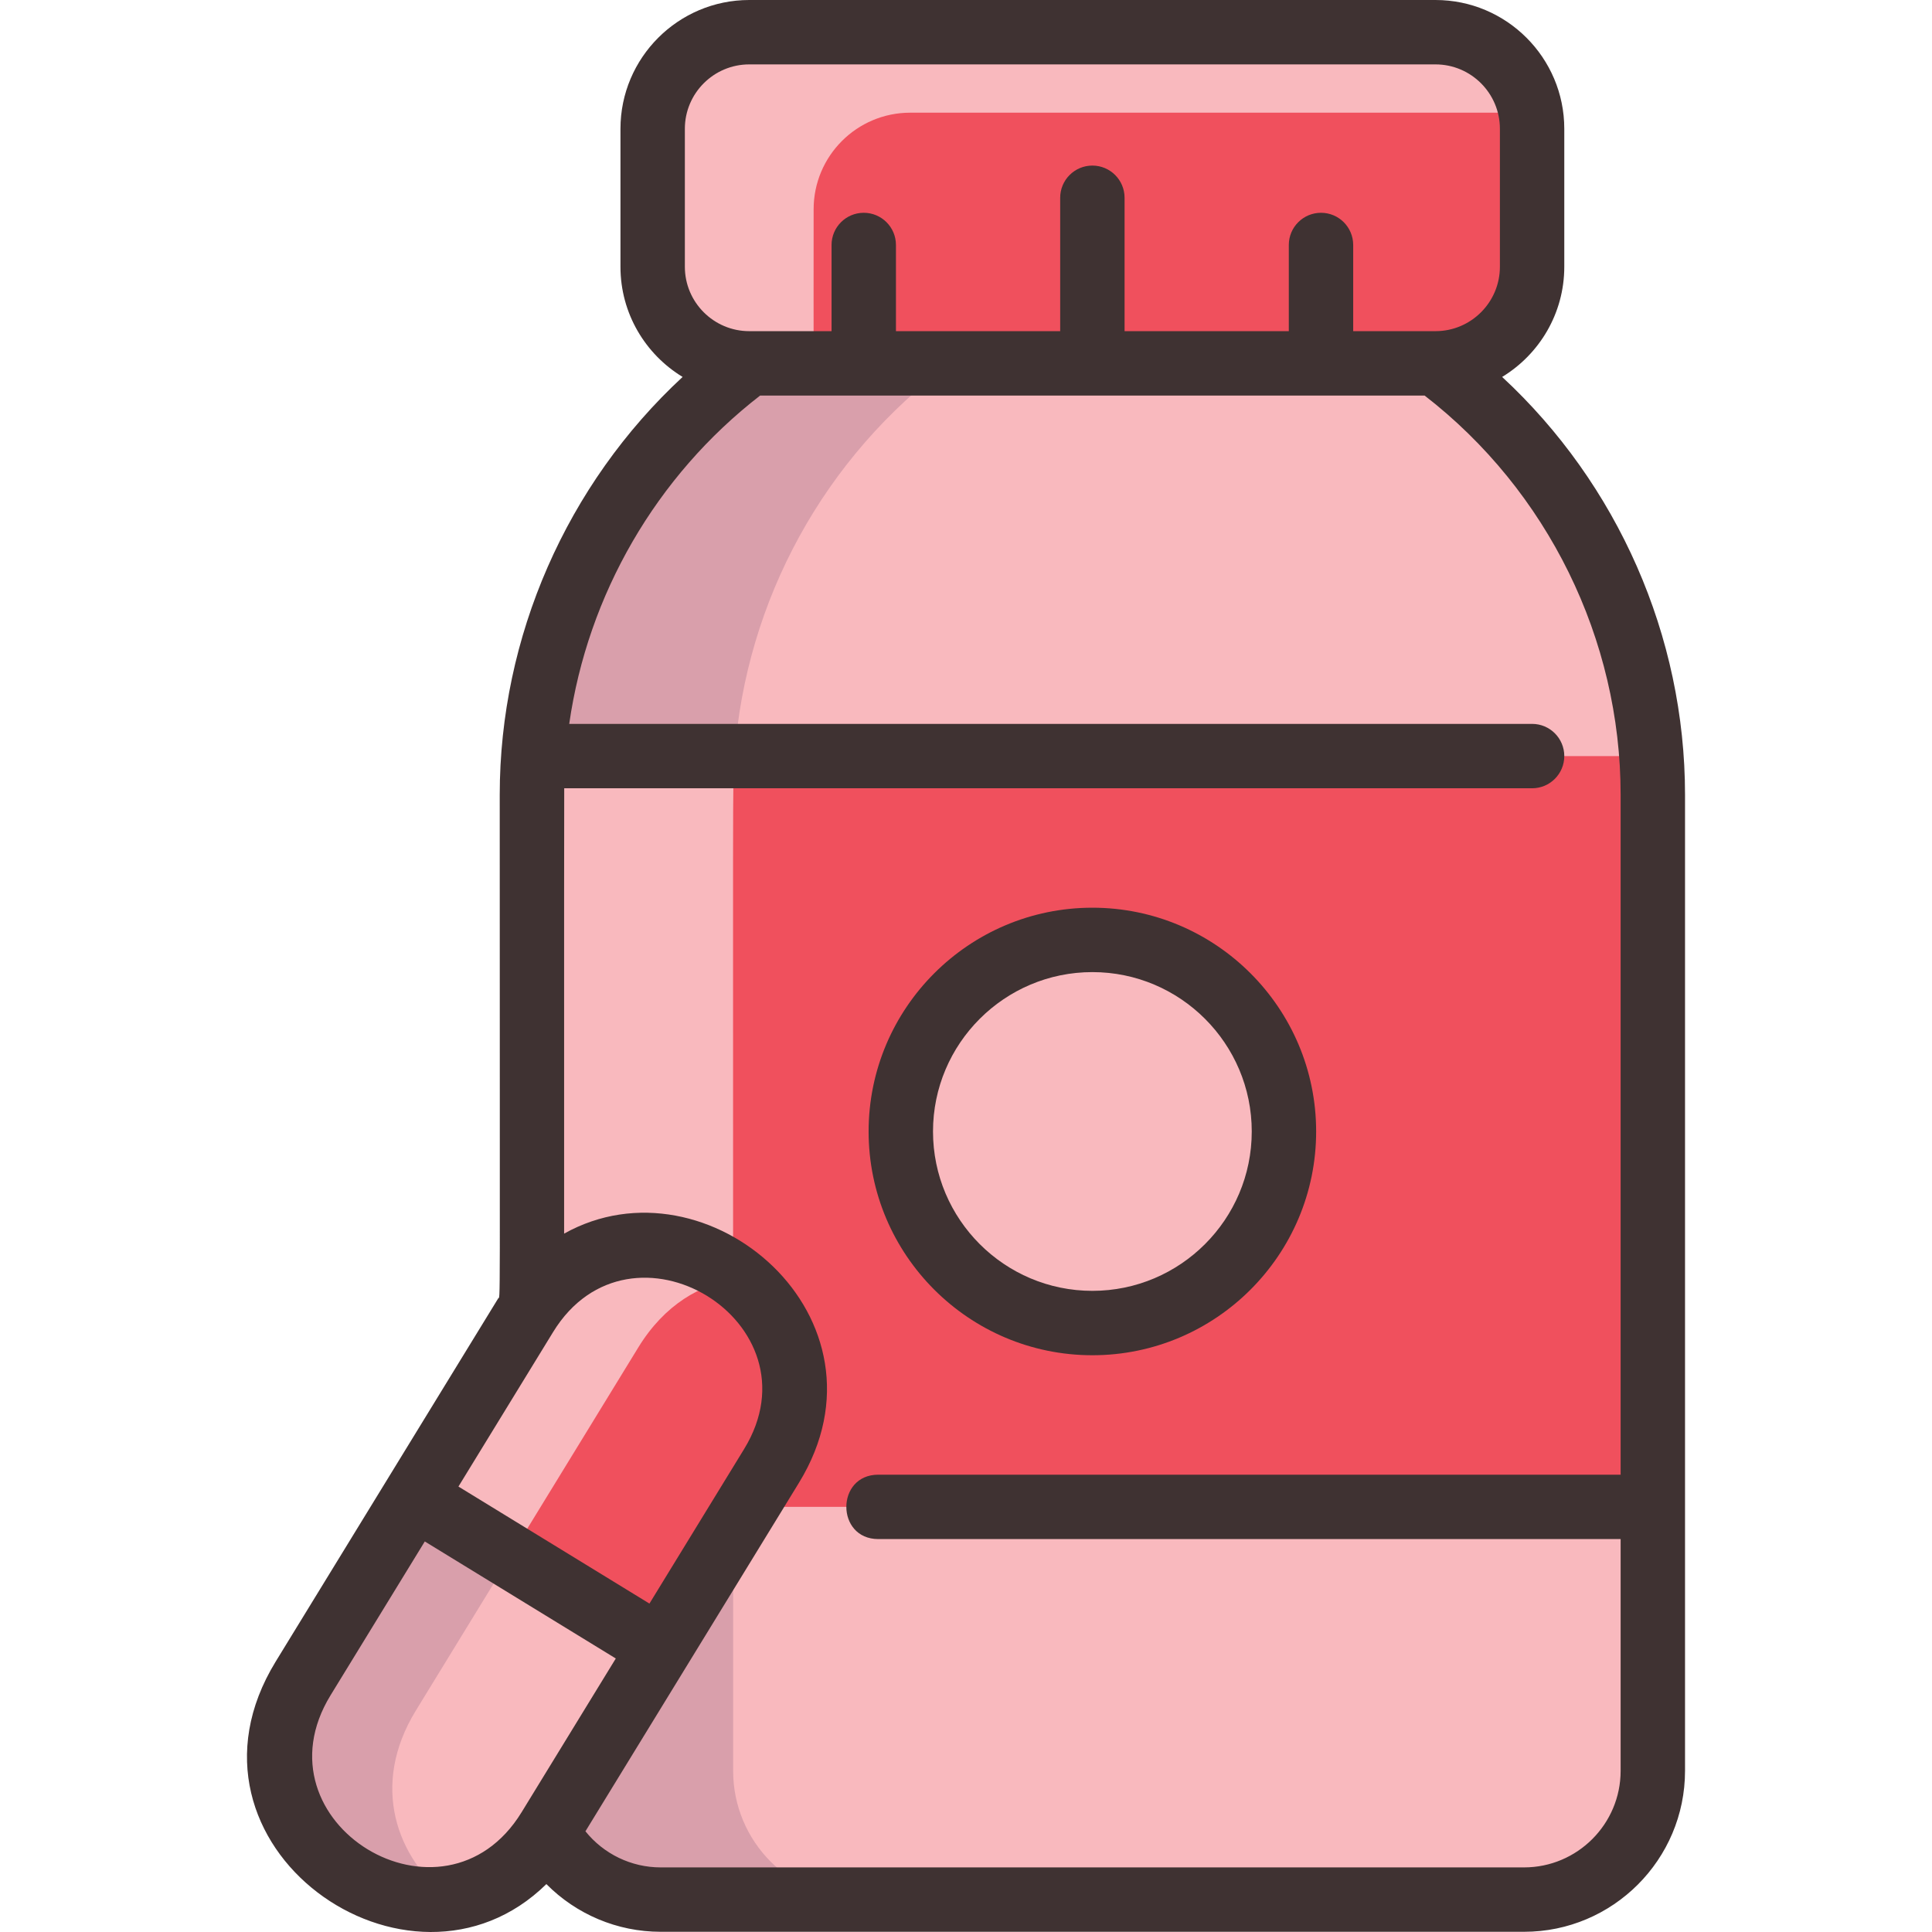
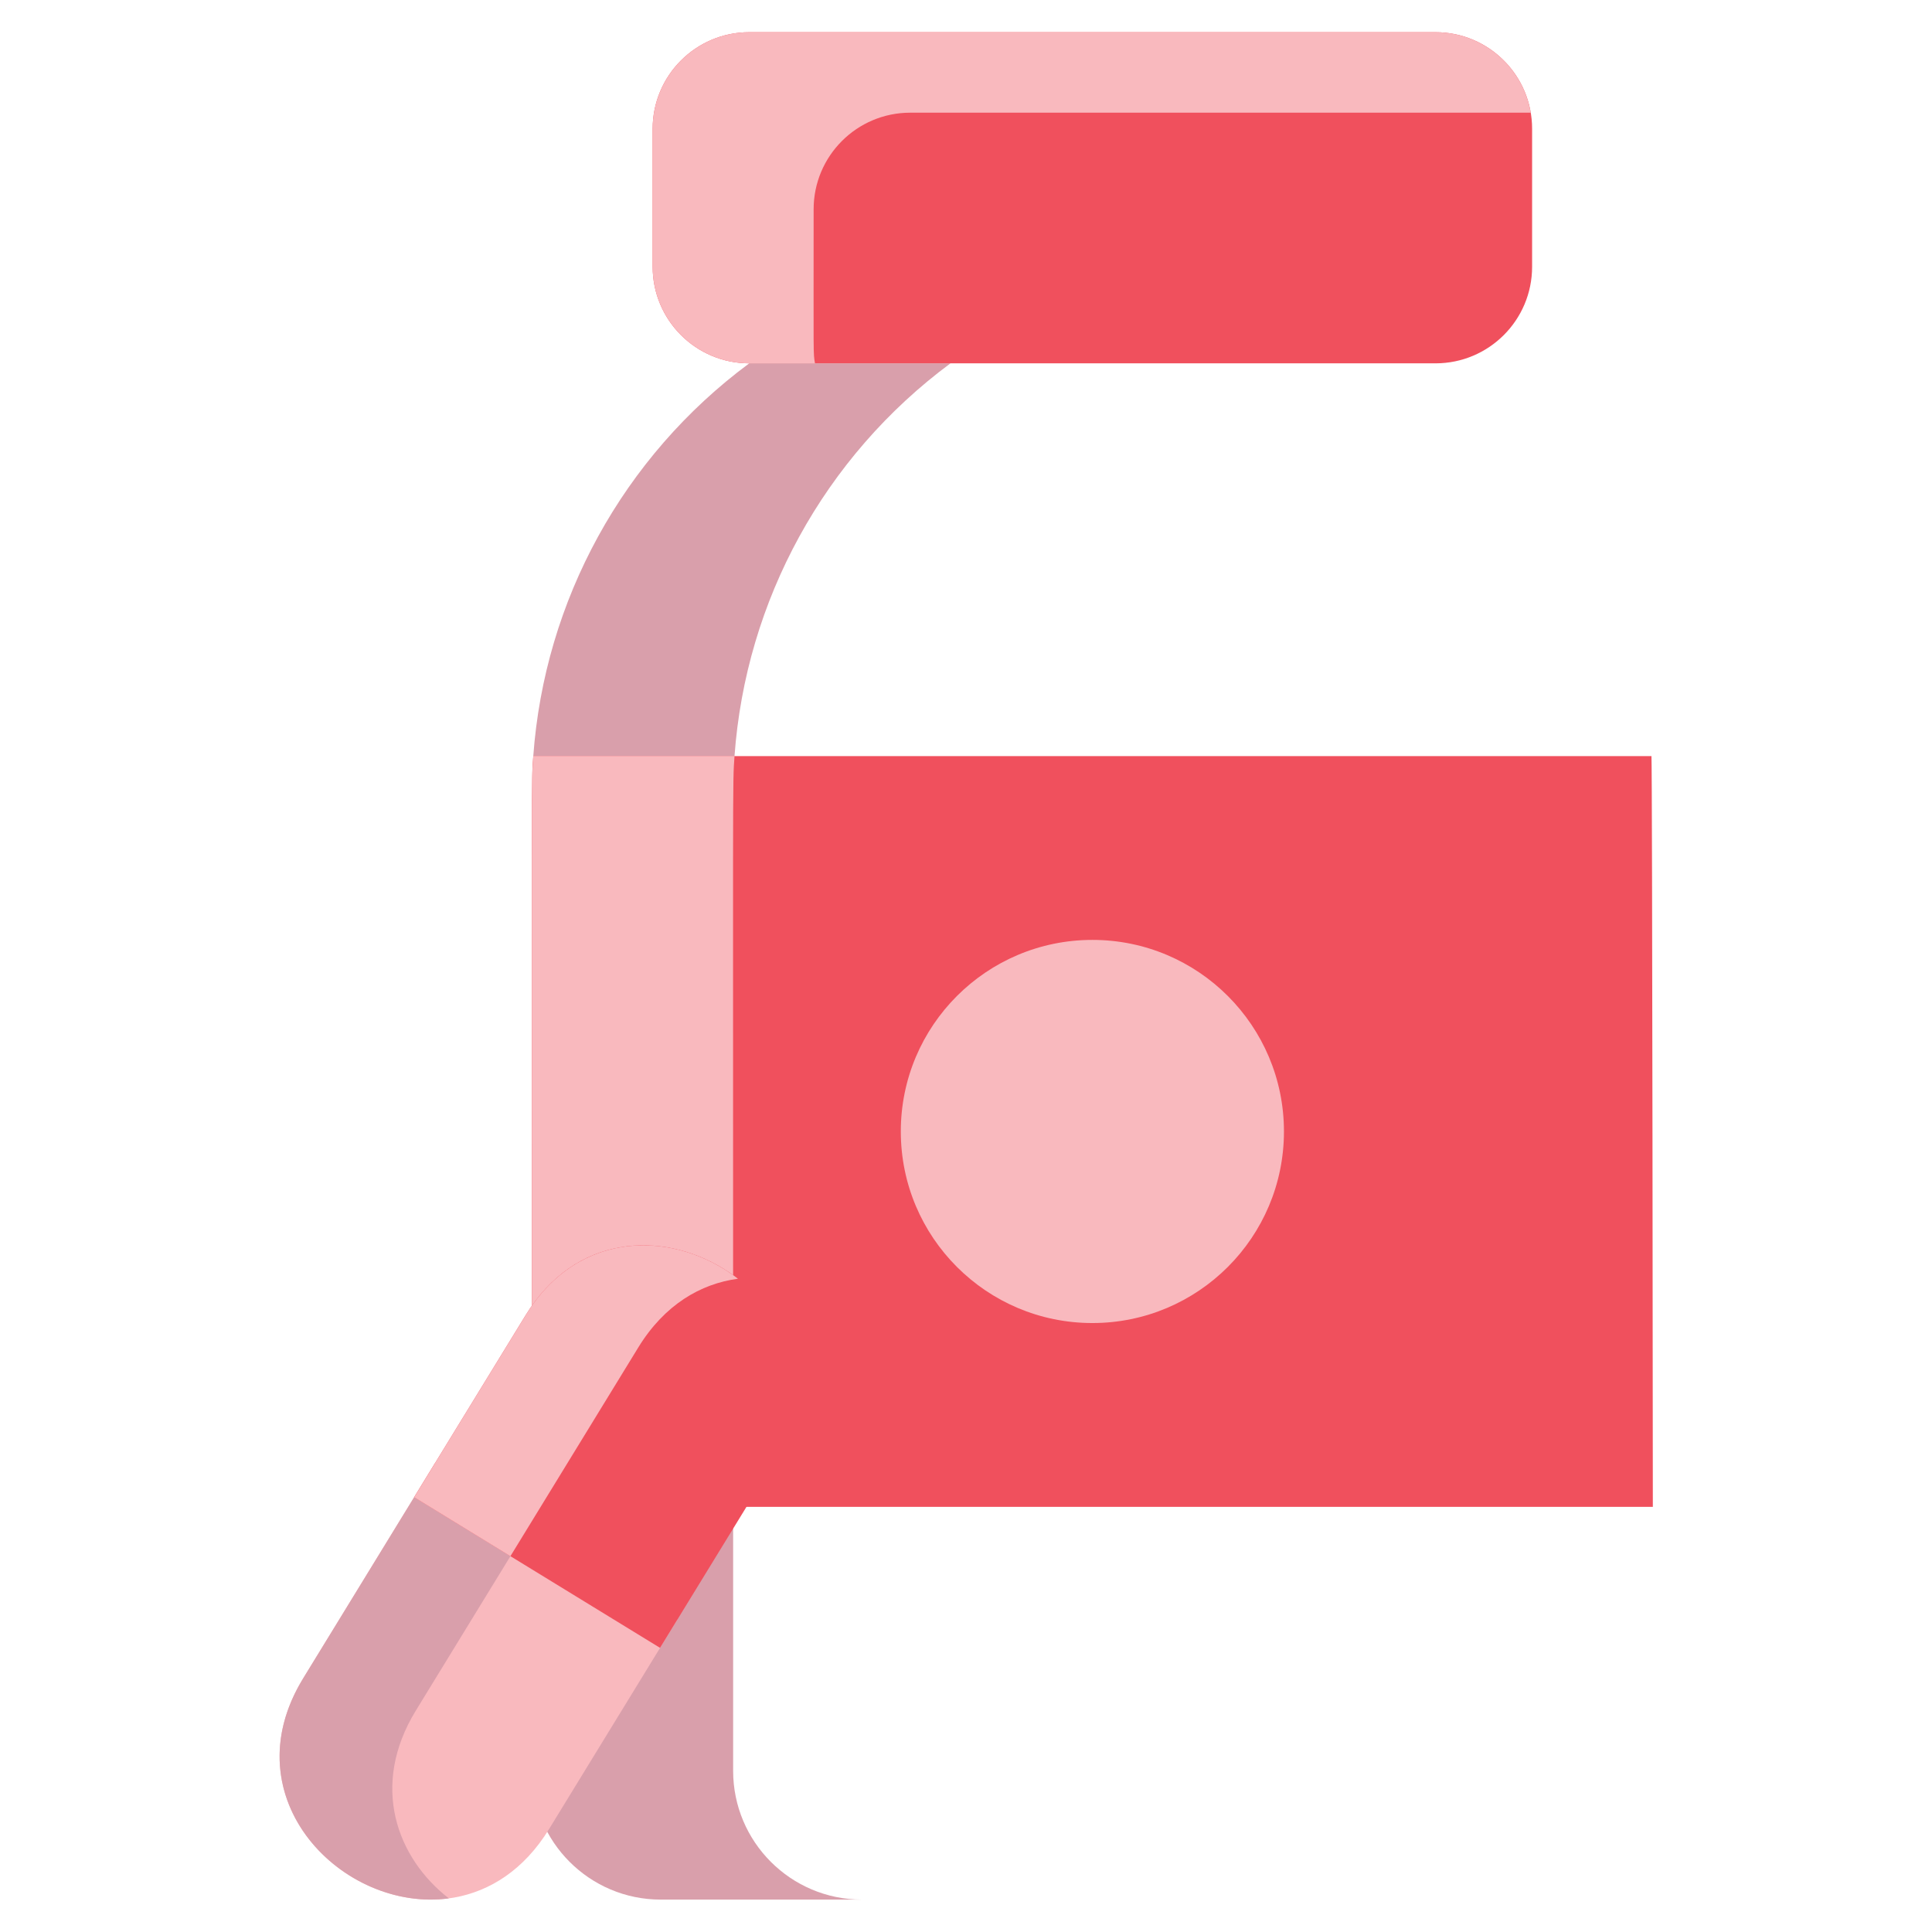
<svg xmlns="http://www.w3.org/2000/svg" width="512" height="512" viewBox="0 0 512 512" fill="none">
  <g clip-path="url(#clip0_2475_276)">
-     <path d="M438.02 367.342V469.283C438.02 488.129 422.736 503.413 403.89 503.413H175.093C156.247 503.413 140.963 488.129 140.963 469.283V367.342H438.02Z" fill="#F9B9BE" />
    <path d="M228.419 503.413H175.092C156.246 503.413 140.962 488.129 140.962 469.283V399.339H194.29V469.283C194.29 488.129 209.574 503.413 228.419 503.413Z" fill="#D99FAB" />
-     <path d="M437.656 200.373C435.398 200.373 376.985 230.772 290.007 230.892C222.756 230.984 170.587 212.956 141.335 200.373H141.325C144.3 159.162 165.088 121.086 198.556 96.288L289.49 81.849L380.425 96.288C413.893 121.086 434.68 159.162 437.656 200.373Z" fill="#F9B9BE" />
    <path d="M251.884 96.288C218.415 121.086 197.628 159.162 194.652 200.373H141.325C144.3 159.162 165.088 121.086 198.556 96.288H251.884Z" fill="#D99FAB" />
    <path d="M437.656 200.373H141.325C140.813 207.794 140.962 192.878 140.962 399.339H438.019C438.02 399.339 437.892 203.776 437.656 200.373Z" fill="#F0505D" />
    <path d="M194.654 200.373C194.103 208.345 194.291 200.405 194.291 399.339H140.963C140.963 200.407 140.783 208.239 141.326 200.373H194.654Z" fill="#F9B9BE" />
    <path d="M289.492 350.619C317.53 350.619 340.26 327.889 340.26 299.851C340.26 271.812 317.53 249.083 289.492 249.083C261.453 249.083 238.724 271.812 238.724 299.851C238.724 327.889 261.453 350.619 289.492 350.619Z" fill="#F9B9BE" />
    <path d="M406.023 34.13V70.691C406.023 84.834 394.558 96.288 380.426 96.288H198.557C184.425 96.288 172.96 84.834 172.96 70.691V34.13C172.96 19.998 184.425 8.532 198.557 8.532H380.426C394.558 8.532 406.023 19.998 406.023 34.13Z" fill="#F0505D" />
    <path d="M405.659 29.863H241.218C227.086 29.863 215.621 41.329 215.621 55.461C215.621 95.244 215.486 93.48 215.983 96.288H198.556C184.424 96.288 172.958 84.834 172.958 70.691V34.13C172.958 19.998 184.424 8.532 198.556 8.532H380.424C393.096 8.532 403.634 17.758 405.659 29.863Z" fill="#F9B9BE" />
    <path d="M179.494 429.239L145.507 484.717C118.939 528.083 53.772 488.151 80.34 444.785L115.292 387.732L179.494 429.239Z" fill="#F9B9BE" />
    <path d="M118.95 503.093C91.038 506.869 60.748 476.76 80.34 444.785L109.756 396.769L135.268 412.404L110.204 453.317C98.023 473.198 105.127 492.353 118.95 503.093Z" fill="#D99FAB" />
    <path d="M139.288 348.56C165.706 305.45 230.873 345.382 204.465 388.492L174.921 436.7L109.755 396.769L139.288 348.56Z" fill="#F0505D" />
    <path d="M195.57 338.876C185.661 340.199 176.073 345.787 169.151 357.093L135.267 412.404L109.755 396.769L139.288 348.56C153.591 325.224 179.241 326.216 195.57 338.876Z" fill="#F9B9BE" />
-     <path d="M398.082 99.891C407.947 93.901 414.552 83.056 414.552 70.695V34.13C414.552 15.31 399.242 0 380.422 0H198.559C179.74 0 164.429 15.31 164.429 34.13V70.697C164.429 83.057 171.033 93.903 180.899 99.891C150.129 128.4 132.433 168.835 132.433 210.629C132.433 353.853 132.636 343.095 132.018 344.104L73.064 440.327C43.166 489.122 108.517 534.979 144.794 499.303C152.693 507.277 163.532 511.947 175.095 511.947H403.888C427.412 511.947 446.55 492.808 446.55 469.285V210.629C446.549 168.541 428.674 128.235 398.082 99.891ZM181.494 34.13C181.494 24.721 189.15 17.065 198.559 17.065H380.423C389.833 17.065 397.488 24.721 397.488 34.13V70.697C397.488 80.106 389.833 87.761 380.423 87.761H358.611V64.922C358.611 60.21 354.791 56.39 350.079 56.39C345.367 56.39 341.547 60.21 341.547 64.922V87.761H298.024V52.413C298.024 47.7 294.203 43.88 289.491 43.88C284.779 43.88 280.959 47.7 280.959 52.413V87.761H237.436V64.922C237.436 60.21 233.616 56.39 228.904 56.39C224.192 56.39 220.371 60.21 220.371 64.922V87.761H198.559C189.15 87.761 181.494 80.106 181.494 70.697V34.13ZM146.569 353.02C167.066 319.564 217.784 350.413 197.186 384.033L172.109 424.964L121.491 393.951L146.569 353.02ZM87.614 449.242L112.575 408.503L163.192 439.516L138.233 480.254C117.61 513.918 66.852 483.128 87.614 449.242ZM403.887 494.881H175.095C167.249 494.881 159.958 491.298 155.147 485.312L211.736 392.948C238.419 349.398 187.495 305.671 149.498 326.924C149.498 238.8 149.484 211.957 149.523 208.902H406.02C410.732 208.902 414.552 205.081 414.552 200.369C414.552 195.657 410.732 191.837 406.02 191.837H150.849C155.753 157.637 173.863 126.165 201.444 104.826H377.537C410.111 130.028 429.484 169.363 429.484 210.629V390.806H232.757C221.468 390.806 221.468 407.871 232.757 407.871H429.484V469.283C429.484 483.398 418.001 494.881 403.887 494.881Z" fill="#3F3232" />
-     <path d="M289.491 359.153C322.19 359.153 348.792 332.551 348.792 299.853C348.792 267.154 322.191 240.552 289.491 240.552C256.792 240.552 230.191 267.154 230.191 299.853C230.191 332.551 256.792 359.153 289.491 359.153ZM289.491 257.617C312.779 257.617 331.727 276.564 331.727 299.853C331.727 323.142 312.779 342.088 289.491 342.088C266.203 342.088 247.256 323.142 247.256 299.853C247.256 276.564 266.203 257.617 289.491 257.617Z" fill="#3F3232" />
  </g>
  <defs>
    <clipPath id="clip0_2475_276">
      <rect width="512" height="512" fill="white" />
    </clipPath>
  </defs>
</svg>